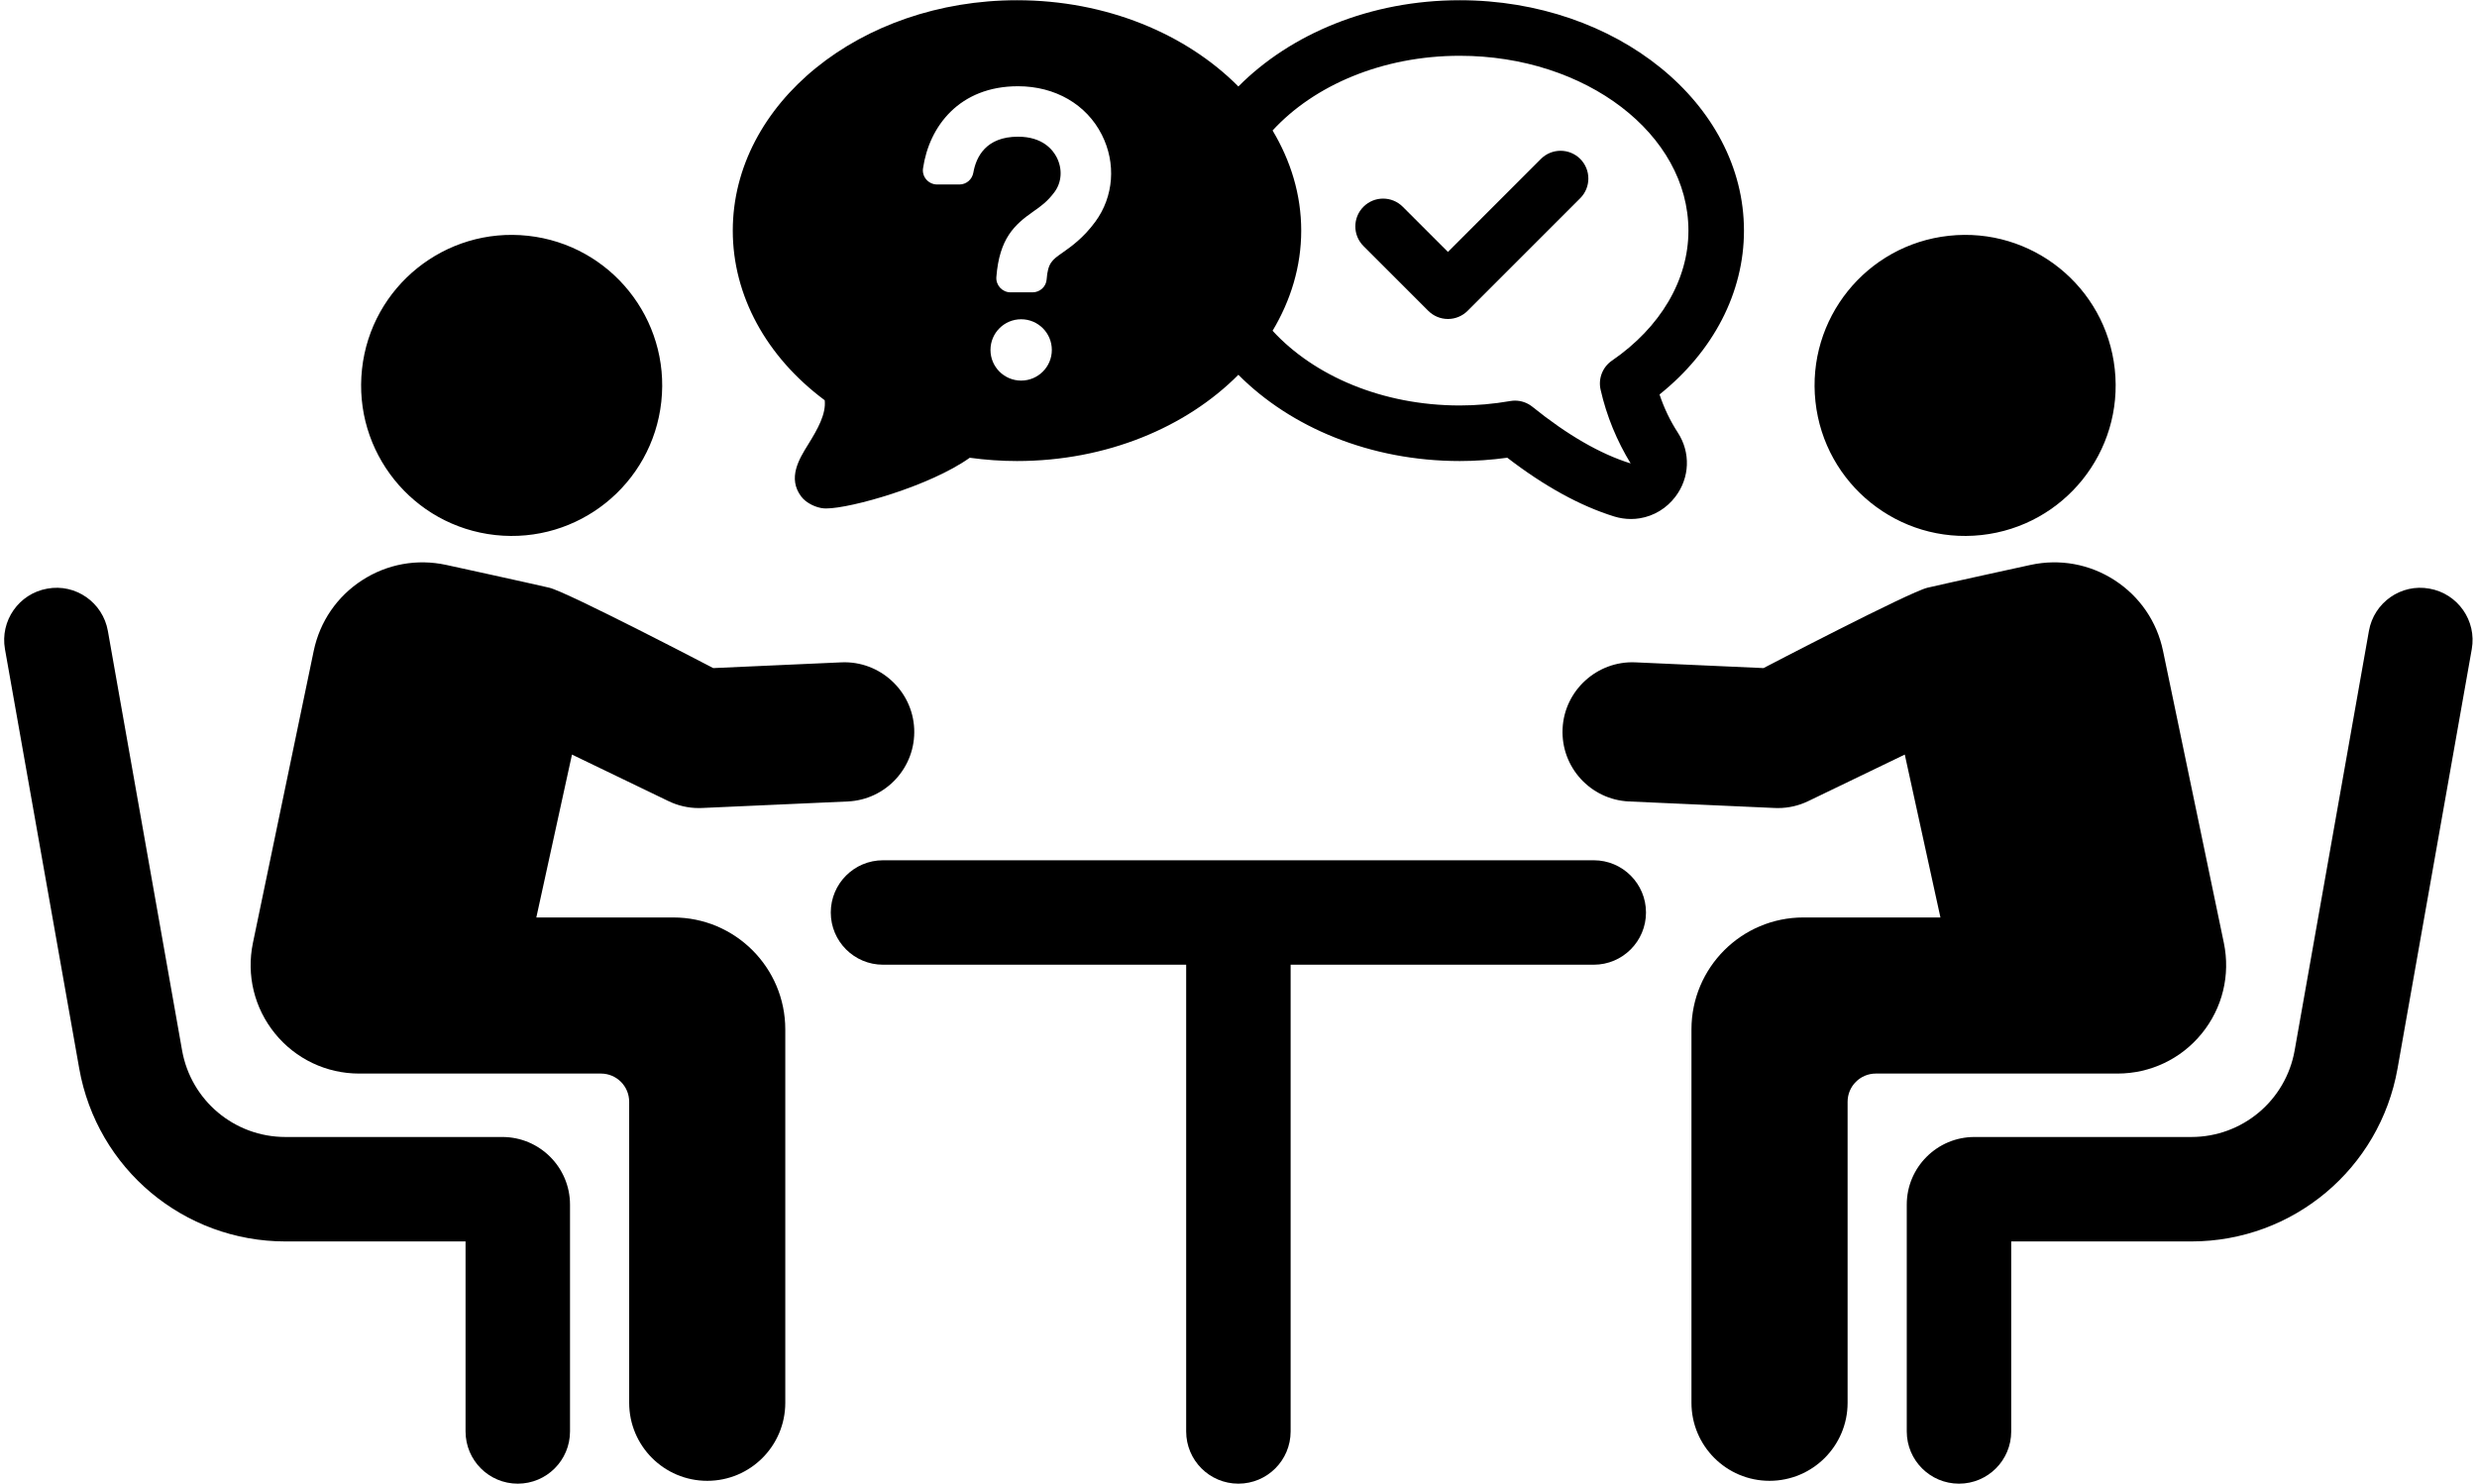
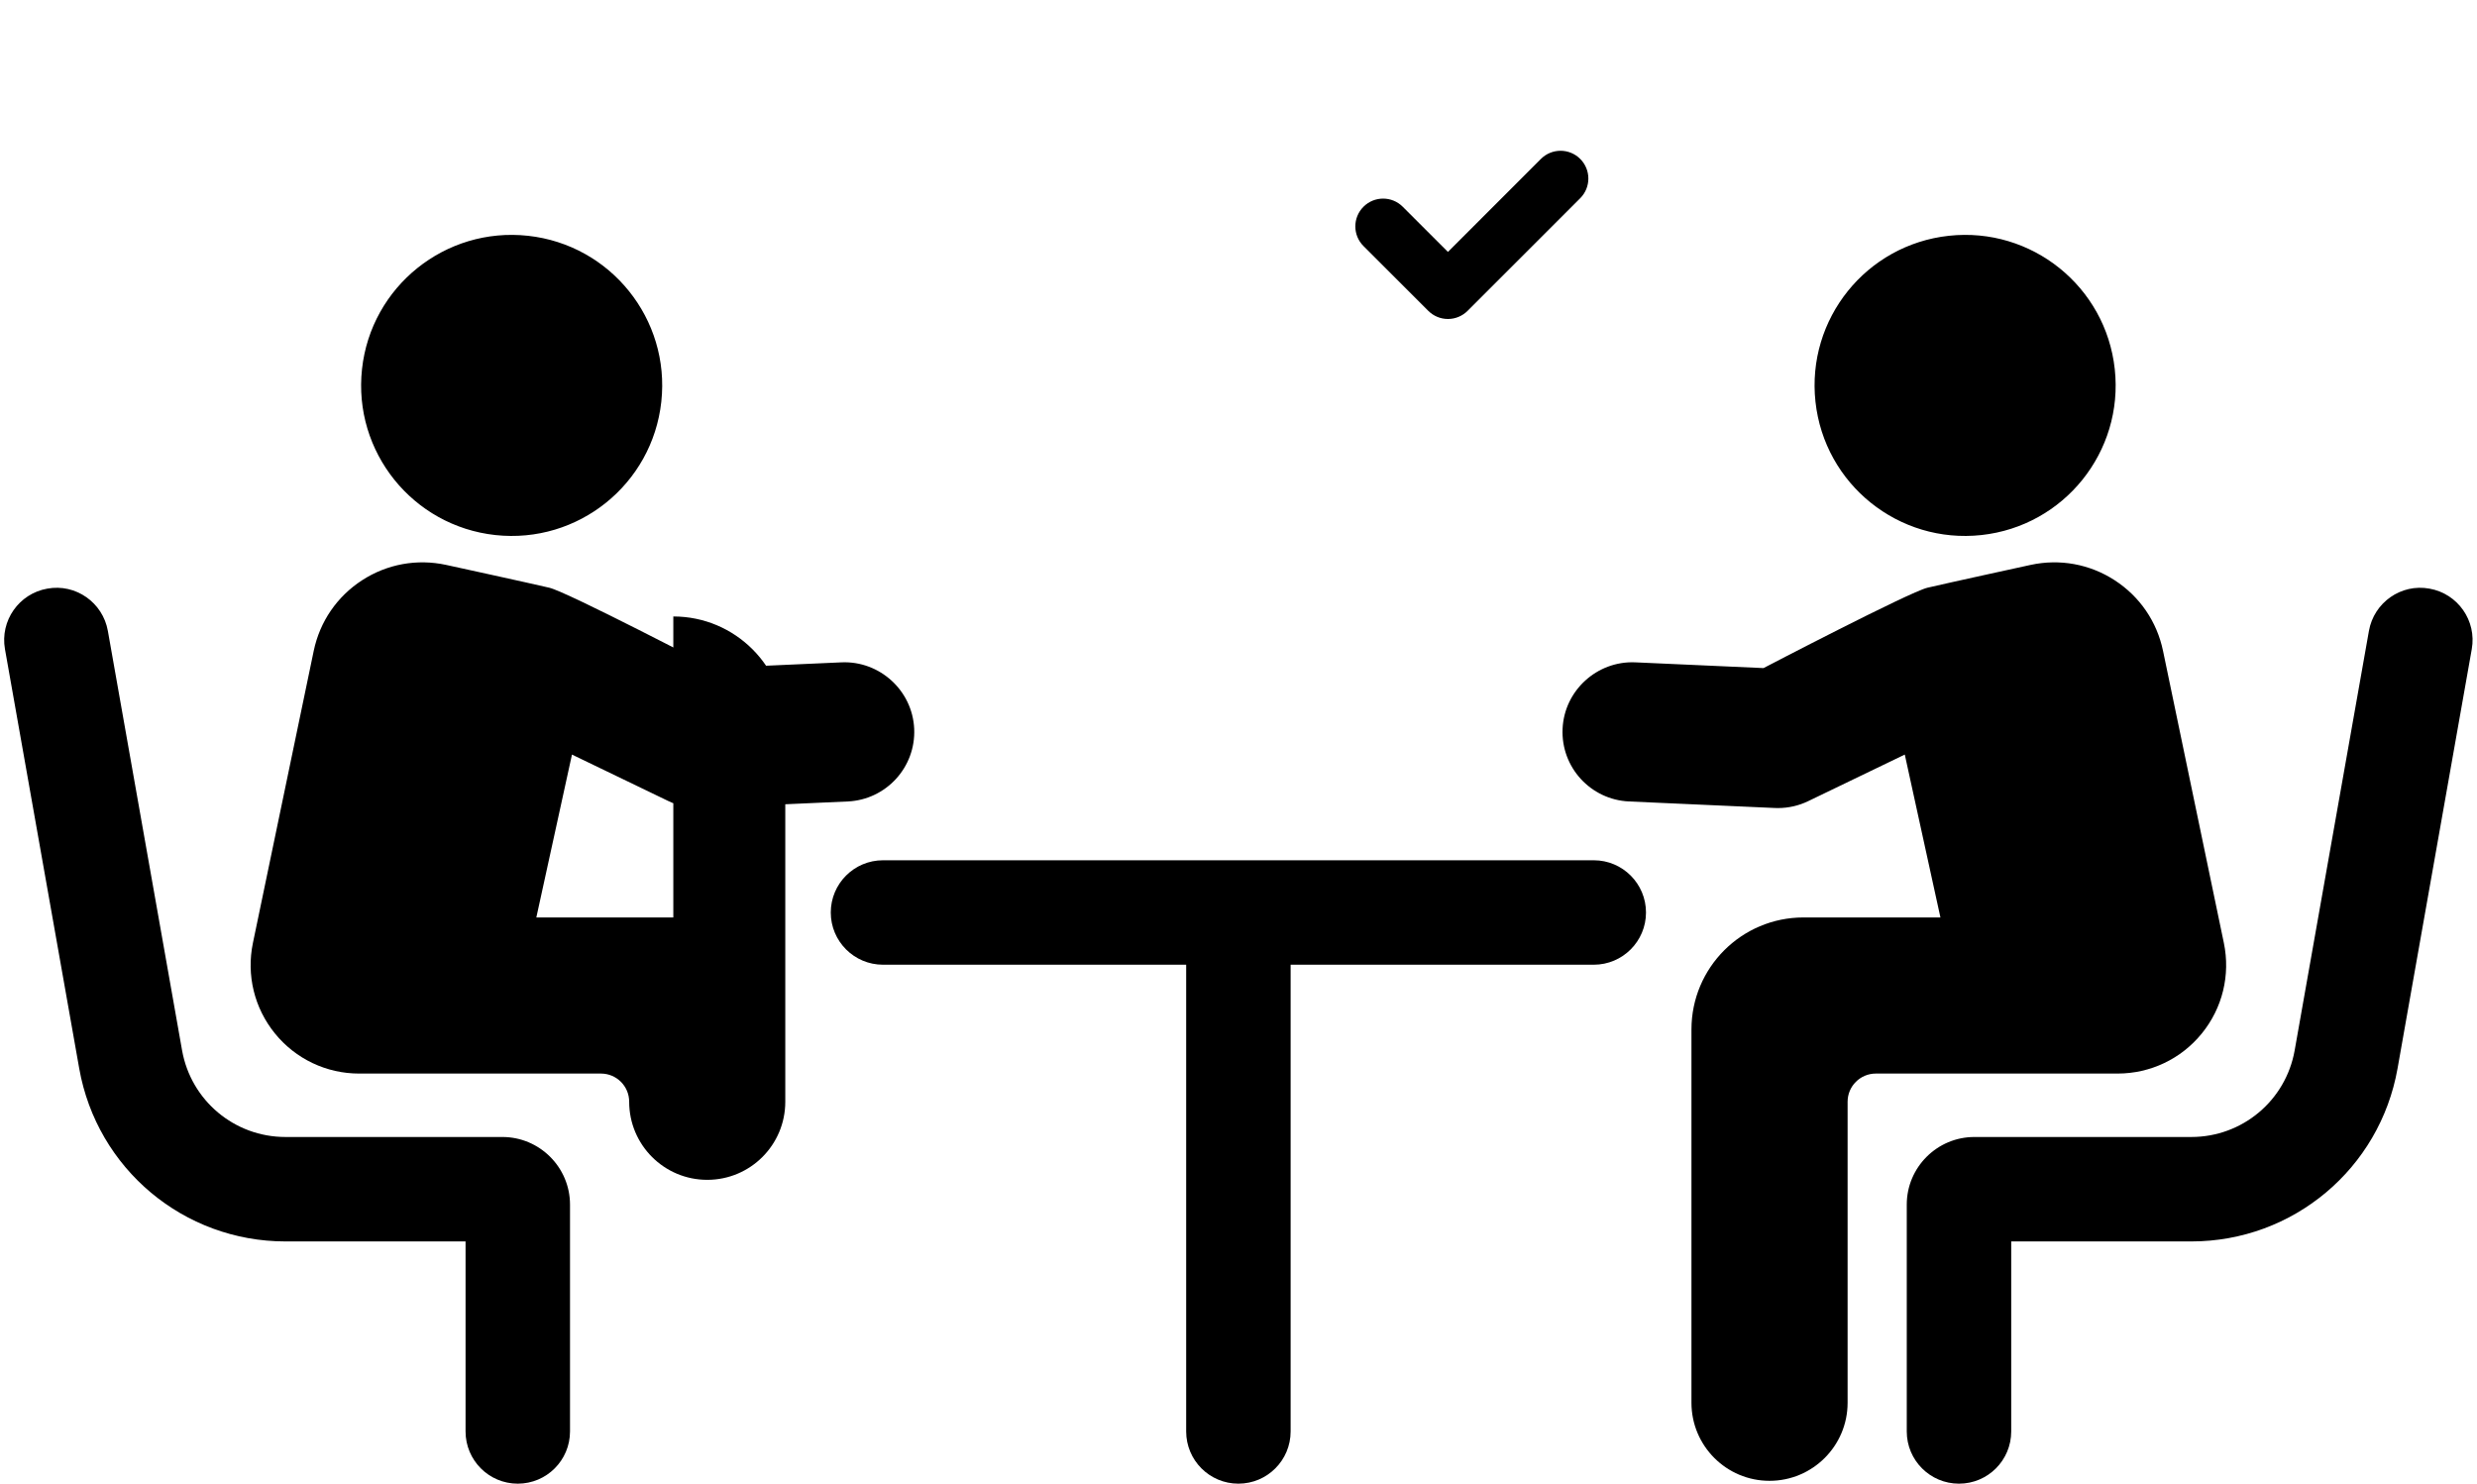
<svg xmlns="http://www.w3.org/2000/svg" data-name="Calque 1" height="571" preserveAspectRatio="xMidYMid meet" version="1.0" viewBox="23.4 214.5 953.3 571.0" width="953" zoomAndPan="magnify">
  <g id="change1_1">
    <path d="M214.052,420.361c31.801,3.463,60.403-19.517,63.859-51.327,3.471-31.811-19.524-60.408-51.325-63.868-31.812-3.465-60.411,19.515-63.863,51.326-3.467,31.81,19.513,60.405,51.329,63.869Z" />
  </g>
  <g id="change1_2">
    <path d="M216.747,652.058h-83.484c-19.629,0-36.364-14.028-39.794-33.37l-28.558-161.425c-1.935-10.94-12.381-18.281-23.297-16.28-10.938,1.924-18.238,12.355-16.303,23.295l28.58,161.423c6.837,38.567,40.208,66.56,79.372,66.56h69.31v73.141c0,11.098,8.992,20.101,20.095,20.101s20.106-9.003,20.106-20.101v-87.314c0-14.356-11.688-26.03-26.026-26.03Z" />
  </g>
  <g id="change1_3">
-     <path d="M282.534,567.555h-52.72l13.716-62.698,37.181,17.931c3.627,1.754,7.617,2.657,11.636,2.657.406,0,.798-.013,1.193-.026l56.112-2.513c14.79-.667,26.25-13.191,25.586-27.979-.671-14.775-13.336-26.214-27.969-25.571l-49.364,2.211s-56.165-29.306-63.106-30.935c-7.799-1.832-39.671-8.777-39.671-8.777-11.229-2.434-22.749-.343-32.394,5.915-9.641,6.263-16.24,15.908-18.596,27.166l-23.398,112.424c-2.565,12.362.522,25.074,8.493,34.872,7.971,9.798,19.778,15.411,32.42,15.411h93.032c5.995,0,10.86,4.861,10.86,10.858v115.859c0,16.591,13.44,30.044,30.045,30.044s30.034-13.453,30.034-30.044v-143.699c0-23.805-19.289-43.106-43.09-43.106Z" />
+     <path d="M282.534,567.555h-52.72l13.716-62.698,37.181,17.931c3.627,1.754,7.617,2.657,11.636,2.657.406,0,.798-.013,1.193-.026l56.112-2.513c14.79-.667,26.25-13.191,25.586-27.979-.671-14.775-13.336-26.214-27.969-25.571l-49.364,2.211s-56.165-29.306-63.106-30.935c-7.799-1.832-39.671-8.777-39.671-8.777-11.229-2.434-22.749-.343-32.394,5.915-9.641,6.263-16.24,15.908-18.596,27.166l-23.398,112.424c-2.565,12.362.522,25.074,8.493,34.872,7.971,9.798,19.778,15.411,32.42,15.411h93.032c5.995,0,10.86,4.861,10.86,10.858c0,16.591,13.44,30.044,30.045,30.044s30.034-13.453,30.034-30.044v-143.699c0-23.805-19.289-43.106-43.09-43.106Z" />
  </g>
  <g id="change1_4">
    <path d="M785.968,420.361c31.812-3.463,54.789-32.058,51.322-63.869-3.452-31.811-32.043-54.792-63.856-51.326-31.816,3.46-54.796,32.056-51.333,63.868,3.456,31.81,32.051,54.791,63.867,51.327Z" />
  </g>
  <g id="change1_5">
    <path d="M958.395,440.983c-10.916-2.001-21.355,5.34-23.29,16.28l-28.573,161.425c-3.411,19.342-20.151,33.37-39.779,33.37h-83.481c-14.357,0-26.034,11.674-26.034,26.03v87.314c0,11.098,8.992,20.101,20.102,20.101s20.098-9.003,20.098-20.101v-73.141h69.314c39.149,0,72.539-27.993,79.368-66.56l28.565-161.423c1.942-10.94-5.354-21.372-16.292-23.295Z" />
  </g>
  <g id="change1_6">
    <path d="M870.776,612.232c7.975-9.798,11.065-22.511,8.5-34.872l-23.413-112.424c-2.345-11.258-8.94-20.903-18.585-27.166-9.645-6.258-21.157-8.349-32.39-5.915,0,0-31.879,6.945-39.679,8.777-6.931,1.629-63.103,30.935-63.103,30.935l-49.361-2.211c-14.648-.642-27.312,10.797-27.969,25.571-.671,14.788,10.782,27.311,25.571,27.979l56.112,2.513c.41.013.802.026,1.208.026,4.015,0,8.004-.903,11.632-2.657l37.177-17.931,13.72,62.698h-52.712c-23.808,0-43.109,19.301-43.109,43.106v143.699c0,16.591,13.455,30.044,30.041,30.044s30.053-13.453,30.053-30.044v-115.859c0-5.998,4.869-10.858,10.86-10.858h93.032c12.631,0,24.449-5.614,32.412-15.411Z" />
  </g>
  <g id="change1_7">
    <path d="M636.783,545.543h-273.545c-11.114,0-20.106,9.004-20.106,20.102s8.992,20.1,20.106,20.1h116.672v179.654c0,11.098,8.985,20.101,20.095,20.101s20.106-9.003,20.106-20.101v-179.654h116.672c11.091,0,20.095-9.004,20.095-20.1s-9.003-20.102-20.095-20.102Z" />
  </g>
  <g id="change1_8">
    <path d="M573.098,334.059c2.002,2.006,4.724,3.132,7.557,3.132s5.555-1.126,7.561-3.132l43.351-43.358c4.172-4.176,4.172-10.946-.004-15.121-4.176-4.176-10.942-4.176-15.118,0l-35.79,35.798-17.392-17.388c-4.168-4.176-10.946-4.176-15.114,0-4.176,4.176-4.176,10.946,0,15.121l24.949,24.949Z" />
  </g>
  <g id="change1_9">
-     <path d="M340.798,368.47c.563,5.279-2.595,10.938-6.453,17.157-3.359,5.413-7.96,12.825-2.558,19.946,1.864,2.468,5.667,4.31,8.754,4.526.257.015.537.022.839.022,9.473,0,40.055-8.664,55.236-19.513,6.088.835,12.184,1.26,18.186,1.26,34.418,0,65.134-12.987,85.199-33.201,20.065,20.214,50.781,33.201,85.199,33.201,6.036,0,12.172-.432,18.298-1.275,14.245,10.968,28.069,18.566,41.159,22.622,2.084.641,4.258.969,6.416.969,1.13,0,2.259-.089,3.367-.268,5.488-.887,10.383-3.847,13.761-8.329,5.544-7.3,5.909-16.978.928-24.658-2.938-4.519-5.294-9.432-7.042-14.681,20.747-16.605,32.498-39.228,32.498-63.065,0-48.898-49.07-88.685-109.384-88.685-34.418,0-65.134,12.987-85.199,33.201-20.065-20.214-50.781-33.201-85.199-33.201-60.314,0-109.384,39.787-109.384,88.685,0,24.919,12.84,48.518,35.38,65.287ZM513.165,264.642c15.93-17.361,42.255-28.76,72.035-28.76,48.526,0,88.007,30.191,88.007,67.3,0,18.969-10.726,37.207-29.426,50.039-3.613,2.475-5.346,6.905-4.377,11.177,2.315,10.223,6.286,19.7,11.565,28.394-11.624-3.601-24.341-10.938-37.796-21.795-1.916-1.551-4.287-2.379-6.714-2.379-.611,0-1.223.052-1.834.164-6.498,1.126-13.034,1.7-19.424,1.7-29.78,0-56.105-11.399-72.035-28.76,6.987-11.674,11.02-24.718,11.02-38.541s-4.034-26.867-11.02-38.541ZM416.401,360.909c-6.521,0-11.803-5.285-11.803-11.804s5.283-11.806,11.803-11.806,11.807,5.287,11.807,11.806-5.287,11.804-11.807,11.804ZM415.197,247.603c14.283,0,26.336,6.973,32.248,18.665,5.566,10.989,4.601,23.83-2.516,33.511-4.612,6.273-9.294,9.56-12.717,11.963-3.877,2.715-5.533,3.879-6.002,10.229-.205,2.806-2.602,4.965-5.417,4.965h-8.482c-3.173,0-5.704-2.749-5.451-5.912,1.171-14.824,6.923-20.083,14.197-25.184,2.949-2.068,5.495-3.858,8.217-7.563,2.759-3.749,3.079-8.82.843-13.24-1.514-2.991-5.465-8.011-14.92-8.011-12.348,0-16.128,7.78-17.198,13.841-.466,2.628-2.688,4.553-5.357,4.553h-8.571c-3.303,0-5.913-2.924-5.439-6.192,2.345-16.2,14.007-31.625,36.566-31.625Z" />
-   </g>
+     </g>
</svg>